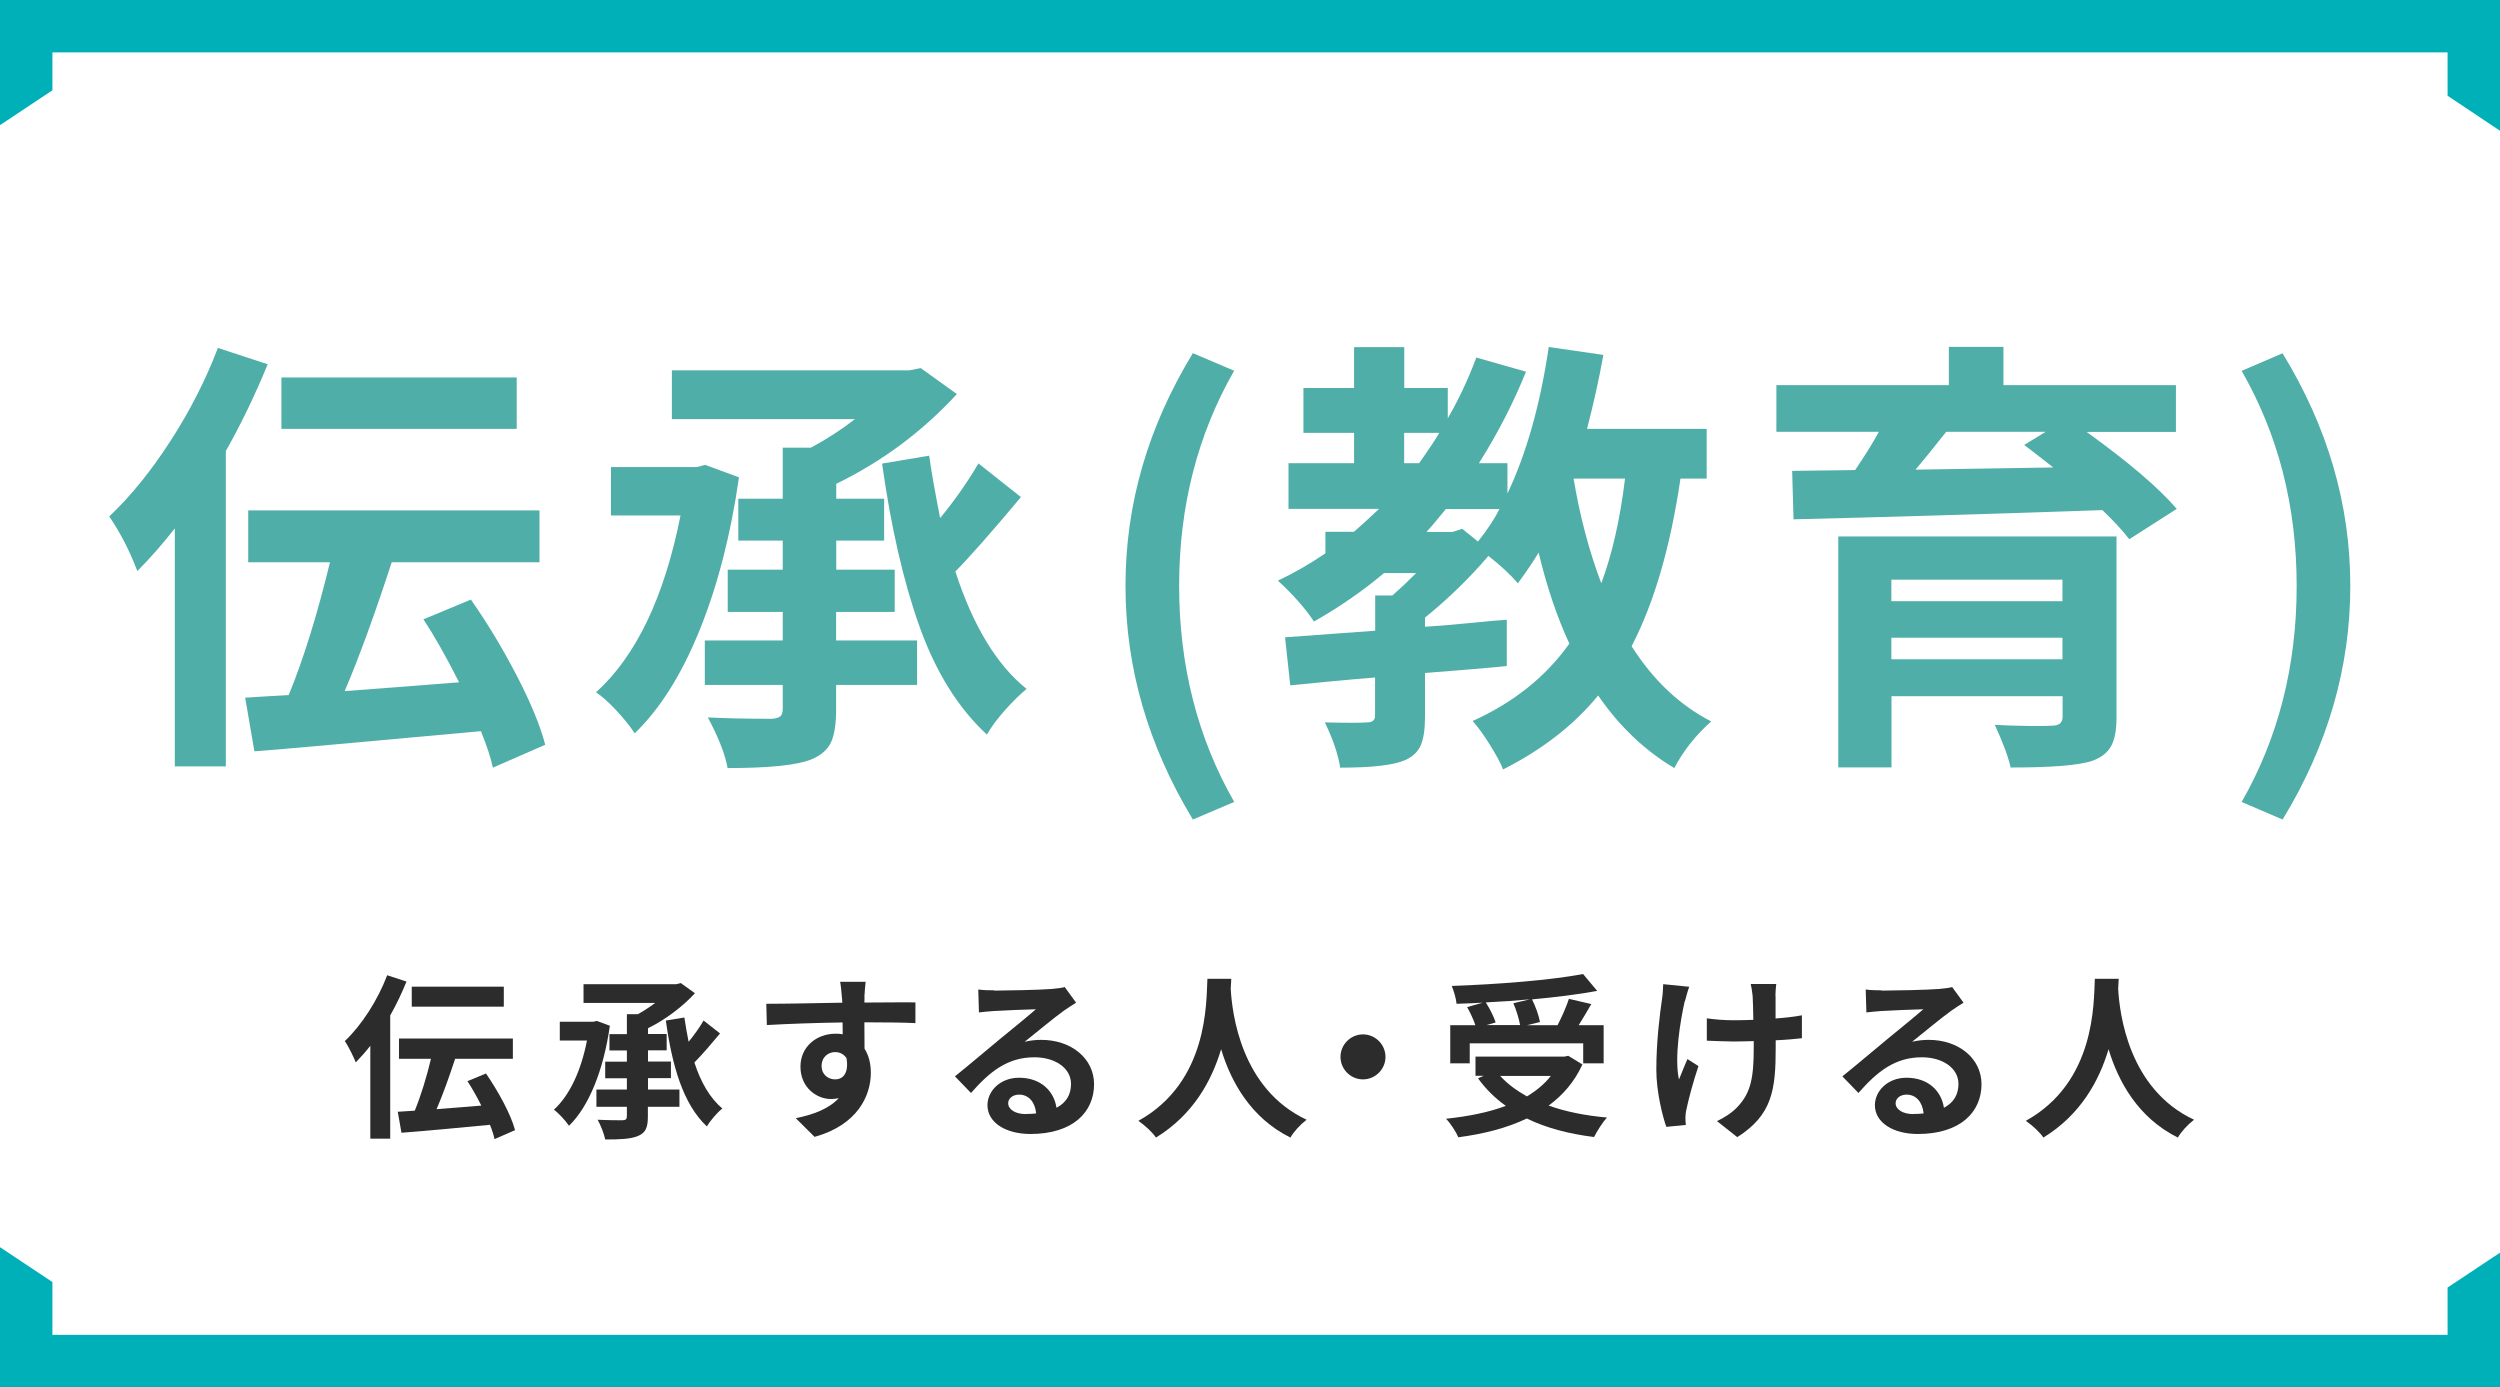
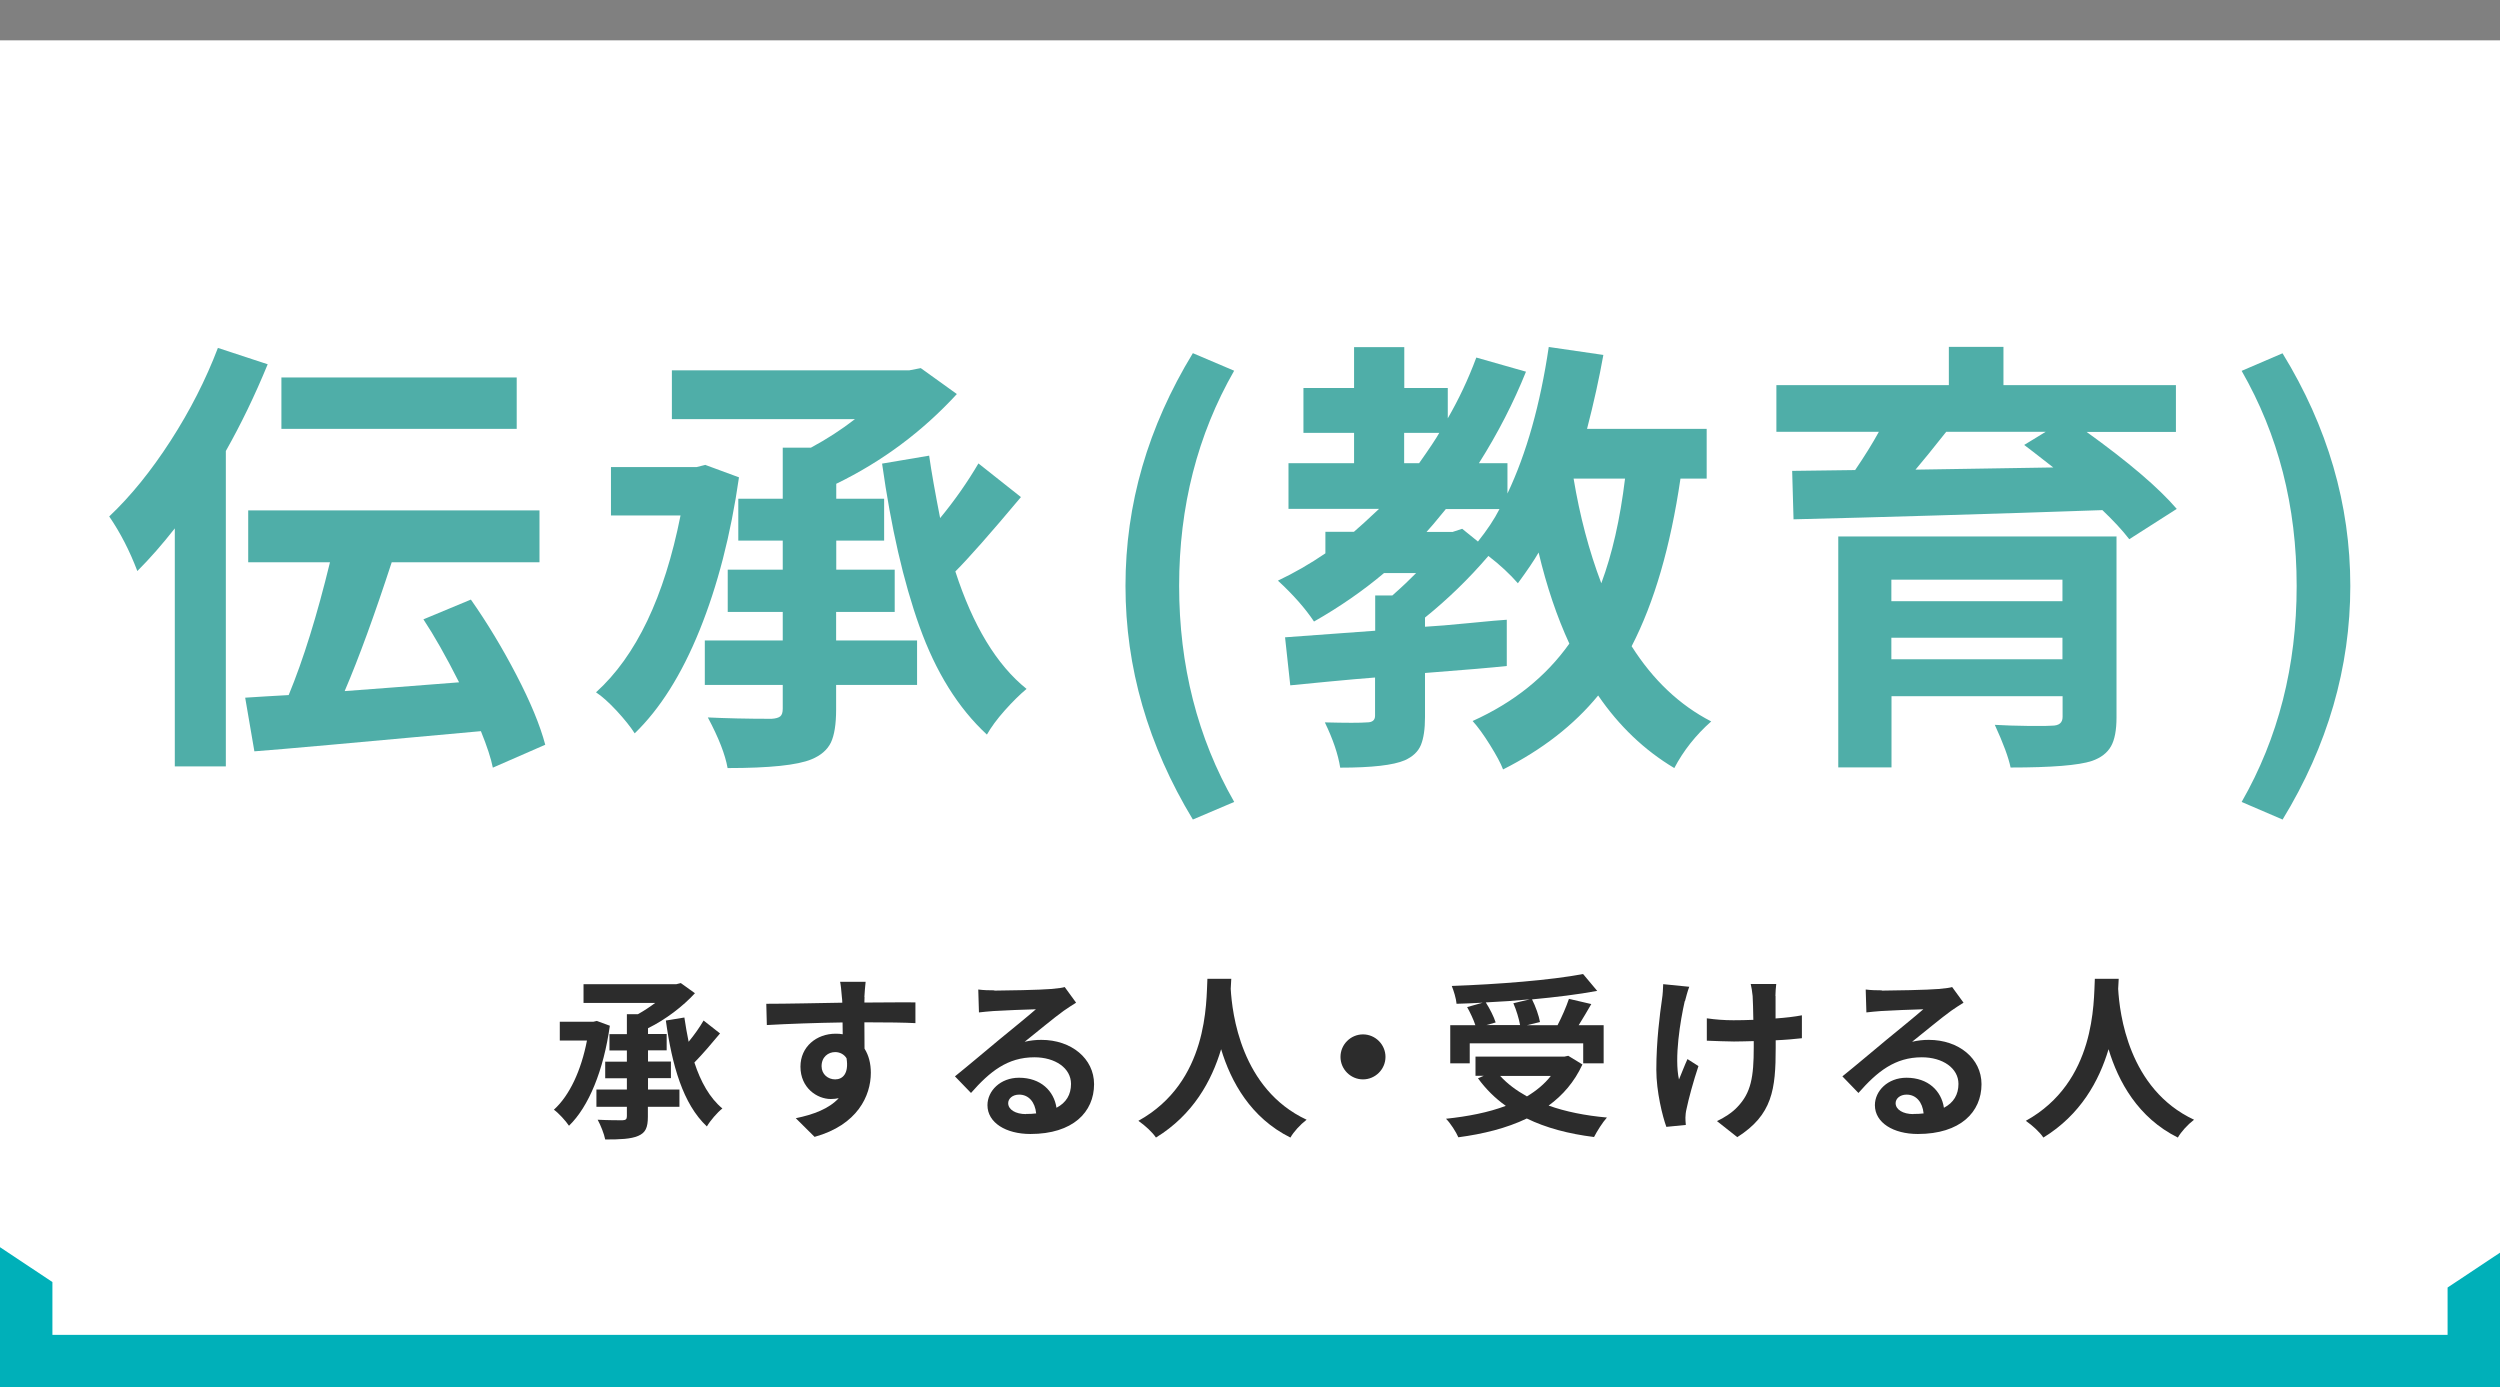
<svg xmlns="http://www.w3.org/2000/svg" id="_レイヤー_2" data-name="レイヤー 2" viewBox="0 0 182.21 101.11">
  <rect x="0" y="0" width="182.21" height="101.11" fill="#808080" stroke="none" />
  <defs>
    <style>
      .cls-1 {
        fill: #4faea8;
      }

      .cls-1, .cls-2, .cls-3, .cls-4 {
        stroke-width: 0px;
      }

      .cls-2 {
        fill: #2c2c2c;
      }

      .cls-3 {
        fill: #fff;
      }

      .cls-4 {
        fill: #00b0b9;
      }
    </style>
  </defs>
  <g id="d">
    <g>
      <rect class="cls-3" y="2.94" width="182.21" height="94.76" />
      <g>
        <g>
          <path class="cls-3" d="m15.89,25.36l3.62,1.19c-.94,2.29-1.96,4.39-3.05,6.32v22.99h-3.72v-17.35c-.9,1.15-1.81,2.19-2.73,3.11-.56-1.47-1.24-2.8-2.05-3.98,1.56-1.47,3.05-3.31,4.47-5.51,1.42-2.2,2.57-4.46,3.45-6.77Zm23.85,28.92l-3.82,1.67c-.13-.66-.42-1.55-.87-2.66-9.09.83-14.59,1.33-16.51,1.47l-.67-3.91c.96-.06,2.02-.13,3.17-.19,1.07-2.59,2.07-5.81,3.01-9.68h-5.96v-3.78h21.23v3.78h-10.77c-1.24,3.8-2.38,6.94-3.43,9.39,2.01-.15,4.79-.36,8.34-.64-.96-1.9-1.83-3.43-2.6-4.59l3.46-1.44c1.2,1.71,2.3,3.54,3.32,5.5,1.02,1.96,1.72,3.65,2.1,5.08Zm-2.08-26.77v3.75h-17.15v-3.75h17.15Z" />
          <path class="cls-3" d="m51.42,33.89l2.44.9c-.6,4.19-1.56,7.9-2.87,11.14-1.31,3.24-2.89,5.74-4.73,7.52-.3-.47-.74-1.02-1.31-1.64-.58-.62-1.08-1.07-1.51-1.35,2.93-2.65,4.98-6.95,6.16-12.89h-5.07v-3.53h6.25l.64-.16Zm9.52,10.71v2.08h5.9v3.24h-5.9v1.8c0,1.07-.13,1.87-.38,2.4-.26.53-.73.94-1.41,1.22-1.03.43-3.07.64-6.12.64-.17-.98-.65-2.21-1.44-3.69,1.28.06,2.83.1,4.65.1.3-.02.51-.08.63-.18.12-.1.18-.28.18-.56v-1.73h-5.68v-3.24h5.68v-2.08h-4.01v-3.08h4.01v-2.12h-3.24v-3.05h3.24v-3.72h2.05c1.15-.62,2.22-1.31,3.21-2.08h-13.34v-3.56h17.31l.83-.16,2.63,1.89c-2.52,2.74-5.45,4.92-8.79,6.54v1.09h3.49v3.05h-3.49v2.12h4.26v3.08h-4.26Zm10.39-10.81l3.08,2.44c-2.22,2.65-3.82,4.46-4.78,5.42,1.28,3.95,3.01,6.81,5.19,8.56-.49.41-1.02.93-1.59,1.57-.57.64-1,1.23-1.3,1.76-2.1-1.94-3.73-4.57-4.91-7.87-1.18-3.3-2.08-7.26-2.73-11.88l3.43-.58c.17,1.2.44,2.71.8,4.55,1.07-1.3,2-2.63,2.79-3.98Z" />
          <path class="cls-3" d="m89.95,58.45l-3.01,1.28c-3.27-5.41-4.91-11.08-4.91-17.03s1.63-11.57,4.91-16.96l3.01,1.28c-2.67,4.66-4.01,9.89-4.01,15.68s1.34,11.08,4.01,15.74Z" />
          <path class="cls-3" d="m124.4,34.88h-1.92c-.73,4.96-1.91,9.03-3.56,12.22,1.56,2.46,3.49,4.29,5.8,5.48-1.13,1-2.03,2.14-2.69,3.4-2.18-1.3-4.03-3.07-5.55-5.29-1.77,2.16-4.08,3.95-6.93,5.39-.17-.45-.49-1.04-.95-1.78-.46-.74-.88-1.32-1.27-1.75,2.99-1.35,5.34-3.23,7.05-5.64-.9-1.95-1.65-4.16-2.24-6.64-.32.56-.82,1.3-1.51,2.24-.58-.66-1.29-1.33-2.15-1.99-1.43,1.67-2.97,3.16-4.62,4.49v.67c.75-.04,1.83-.13,3.25-.27,1.42-.14,2.32-.22,2.71-.24v3.37c-.98.11-2.97.28-5.96.51v3.21c0,.88-.1,1.55-.3,2.04-.2.48-.59.85-1.17,1.11-.83.36-2.4.54-4.71.54-.15-.96-.52-2.06-1.12-3.3,1.56.04,2.59.04,3.08,0,.38,0,.58-.16.58-.48v-2.79c-.86.06-1.99.17-3.41.3-1.42.14-2.35.23-2.77.27l-.38-3.5c2.69-.19,4.88-.35,6.57-.48v-2.57h1.25c.75-.66,1.32-1.21,1.73-1.63h-2.34c-1.52,1.28-3.22,2.46-5.1,3.53-.64-.96-1.52-1.96-2.63-2.98,1.18-.56,2.33-1.22,3.46-1.99v-1.57h2.08c.38-.32.99-.88,1.83-1.67h-6.6v-3.33h4.78v-2.21h-3.69v-3.27h3.69v-2.98h3.66v2.98h3.17v2.21c.79-1.37,1.49-2.84,2.08-4.43l3.62,1.03c-.9,2.24-2.04,4.47-3.43,6.67h2.08v2.21c1.39-2.93,2.39-6.49,3.01-10.68l3.98.58c-.3,1.67-.69,3.46-1.19,5.39h8.72v3.62Zm-22.06-3.33v2.21h1.09c.77-1.09,1.26-1.83,1.47-2.21h-2.57Zm3.56,7.21l.67-.22,1.15.93c.66-.83,1.19-1.62,1.57-2.37h-3.91c-.73.9-1.2,1.45-1.41,1.67h1.92Zm12.54-3.88h-3.75c.45,2.71,1.12,5.26,2.02,7.63.79-2.12,1.37-4.66,1.73-7.63Z" />
          <path class="cls-3" d="m158.59,31.48h-6.51c3.03,2.18,5.23,4.05,6.57,5.61l-3.46,2.21c-.51-.66-1.17-1.37-1.96-2.12-8.76.3-16.27.52-22.51.67l-.1-3.53,4.59-.06c.68-1,1.26-1.93,1.73-2.79h-7.47v-3.4h12.57v-2.79h3.98v2.79h12.57v3.4Zm-4.33,7.63v13.18c0,.92-.13,1.62-.4,2.1-.27.48-.73.84-1.39,1.07-.96.32-2.94.48-5.93.48-.15-.73-.53-1.76-1.15-3.11.71.04,1.53.07,2.49.08.95.01,1.51,0,1.68-.02.51,0,.77-.21.77-.64v-1.51h-12.47v5.19h-3.88v-16.83h20.3Zm-3.94,3.14h-12.47v1.57h12.47v-1.57Zm-12.47,5.8h12.47v-1.57h-12.47v1.57Zm11.25-16.58h-7.25c-.98,1.24-1.73,2.16-2.24,2.76,1.11-.02,2.79-.05,5.05-.08,2.25-.03,3.92-.06,4.99-.08-1.28-1-1.99-1.55-2.12-1.64l1.57-.96Z" />
          <path class="cls-3" d="m166.36,59.73l-2.98-1.28c2.67-4.66,4.01-9.91,4.01-15.74s-1.34-11.02-4.01-15.68l2.98-1.28c3.29,5.37,4.94,11.02,4.94,16.96s-1.65,11.64-4.94,17.03Z" />
        </g>
        <g>
          <path class="cls-1" d="m15.89,25.36l3.62,1.19c-.94,2.29-1.96,4.39-3.05,6.32v22.99h-3.72v-17.35c-.9,1.15-1.81,2.19-2.73,3.11-.56-1.47-1.24-2.8-2.05-3.98,1.56-1.47,3.05-3.31,4.47-5.51,1.42-2.2,2.57-4.46,3.45-6.77Zm23.85,28.92l-3.82,1.67c-.13-.66-.42-1.55-.87-2.66-9.09.83-14.59,1.33-16.51,1.47l-.67-3.91c.96-.06,2.02-.13,3.17-.19,1.07-2.59,2.07-5.81,3.01-9.68h-5.96v-3.78h21.23v3.78h-10.77c-1.24,3.8-2.38,6.94-3.43,9.39,2.01-.15,4.79-.36,8.34-.64-.96-1.9-1.83-3.43-2.6-4.59l3.46-1.44c1.2,1.71,2.3,3.54,3.32,5.5,1.02,1.96,1.72,3.65,2.1,5.08Zm-2.08-26.77v3.75h-17.15v-3.75h17.15Z" />
          <path class="cls-1" d="m51.42,33.89l2.44.9c-.6,4.19-1.56,7.9-2.87,11.14-1.31,3.24-2.89,5.74-4.73,7.52-.3-.47-.74-1.02-1.31-1.64-.58-.62-1.08-1.07-1.51-1.35,2.93-2.65,4.98-6.95,6.16-12.89h-5.07v-3.53h6.25l.64-.16Zm9.52,10.71v2.08h5.9v3.24h-5.9v1.8c0,1.07-.13,1.87-.38,2.4-.26.53-.73.94-1.41,1.22-1.03.43-3.07.64-6.12.64-.17-.98-.65-2.21-1.44-3.69,1.28.06,2.83.1,4.65.1.3-.02.51-.08.63-.18.12-.1.18-.28.18-.56v-1.73h-5.68v-3.24h5.68v-2.08h-4.01v-3.08h4.01v-2.12h-3.24v-3.05h3.24v-3.72h2.05c1.15-.62,2.22-1.31,3.21-2.08h-13.34v-3.56h17.31l.83-.16,2.63,1.89c-2.52,2.74-5.45,4.92-8.79,6.54v1.09h3.49v3.05h-3.49v2.12h4.26v3.08h-4.26Zm10.39-10.81l3.08,2.44c-2.22,2.65-3.82,4.46-4.78,5.42,1.28,3.95,3.01,6.81,5.19,8.56-.49.41-1.02.93-1.59,1.57-.57.64-1,1.23-1.3,1.76-2.1-1.94-3.73-4.57-4.91-7.87-1.18-3.3-2.08-7.26-2.73-11.88l3.43-.58c.17,1.2.44,2.71.8,4.55,1.07-1.3,2-2.63,2.79-3.98Z" />
          <path class="cls-1" d="m89.95,58.45l-3.01,1.28c-3.27-5.41-4.91-11.08-4.91-17.03s1.63-11.57,4.91-16.96l3.01,1.28c-2.67,4.66-4.01,9.89-4.01,15.68s1.34,11.08,4.01,15.74Z" />
          <path class="cls-1" d="m124.4,34.88h-1.92c-.73,4.96-1.91,9.03-3.56,12.22,1.56,2.46,3.49,4.29,5.8,5.48-1.13,1-2.03,2.14-2.69,3.4-2.18-1.3-4.03-3.07-5.55-5.29-1.77,2.16-4.08,3.95-6.93,5.39-.17-.45-.49-1.04-.95-1.78-.46-.74-.88-1.32-1.27-1.75,2.99-1.35,5.34-3.23,7.05-5.64-.9-1.95-1.65-4.16-2.24-6.64-.32.56-.82,1.3-1.51,2.24-.58-.66-1.29-1.33-2.15-1.99-1.43,1.67-2.97,3.16-4.62,4.49v.67c.75-.04,1.83-.13,3.25-.27,1.42-.14,2.32-.22,2.71-.24v3.37c-.98.11-2.97.28-5.96.51v3.21c0,.88-.1,1.55-.3,2.04-.2.48-.59.85-1.17,1.11-.83.36-2.4.54-4.71.54-.15-.96-.52-2.06-1.12-3.3,1.56.04,2.59.04,3.08,0,.38,0,.58-.16.58-.48v-2.79c-.86.06-1.99.17-3.41.3-1.42.14-2.35.23-2.77.27l-.38-3.5c2.69-.19,4.88-.35,6.57-.48v-2.57h1.25c.75-.66,1.32-1.21,1.73-1.63h-2.34c-1.52,1.28-3.22,2.46-5.1,3.53-.64-.96-1.52-1.96-2.63-2.98,1.18-.56,2.33-1.22,3.46-1.99v-1.57h2.08c.38-.32.99-.88,1.83-1.67h-6.6v-3.33h4.78v-2.21h-3.69v-3.27h3.69v-2.98h3.66v2.98h3.17v2.21c.79-1.37,1.49-2.84,2.08-4.43l3.62,1.03c-.9,2.24-2.04,4.47-3.43,6.67h2.08v2.21c1.39-2.93,2.39-6.49,3.01-10.68l3.98.58c-.3,1.67-.69,3.46-1.19,5.39h8.72v3.62Zm-22.06-3.33v2.21h1.09c.77-1.09,1.26-1.83,1.47-2.21h-2.57Zm3.56,7.21l.67-.22,1.15.93c.66-.83,1.19-1.62,1.57-2.37h-3.91c-.73.9-1.2,1.45-1.41,1.67h1.92Zm12.54-3.88h-3.75c.45,2.71,1.12,5.26,2.02,7.63.79-2.12,1.37-4.66,1.73-7.63Z" />
          <path class="cls-1" d="m158.59,31.48h-6.51c3.03,2.18,5.23,4.05,6.57,5.61l-3.46,2.21c-.51-.66-1.17-1.37-1.96-2.12-8.76.3-16.27.52-22.51.67l-.1-3.53,4.59-.06c.68-1,1.26-1.93,1.73-2.79h-7.47v-3.4h12.57v-2.79h3.98v2.79h12.57v3.4Zm-4.33,7.63v13.18c0,.92-.13,1.62-.4,2.1-.27.48-.73.84-1.39,1.07-.96.32-2.94.48-5.93.48-.15-.73-.53-1.76-1.15-3.11.71.04,1.53.07,2.49.08.95.01,1.51,0,1.68-.02.51,0,.77-.21.77-.64v-1.51h-12.47v5.19h-3.88v-16.83h20.3Zm-3.94,3.14h-12.47v1.57h12.47v-1.57Zm-12.47,5.8h12.47v-1.57h-12.47v1.57Zm11.25-16.58h-7.25c-.98,1.24-1.73,2.16-2.24,2.76,1.11-.02,2.79-.05,5.05-.08,2.25-.03,3.92-.06,4.99-.08-1.28-1-1.99-1.55-2.12-1.64l1.57-.96Z" />
          <path class="cls-1" d="m166.36,59.73l-2.98-1.28c2.67-4.66,4.01-9.91,4.01-15.74s-1.34-11.02-4.01-15.68l2.98-1.28c3.29,5.37,4.94,11.02,4.94,16.96s-1.65,11.64-4.94,17.03Z" />
        </g>
      </g>
      <g>
        <g>
          <path class="cls-3" d="m29.63,71.53c-.33.82-.73,1.67-1.19,2.48v8.98h-1.45v-6.77c-.35.45-.71.85-1.06,1.21-.14-.36-.54-1.19-.8-1.55,1.22-1.15,2.4-2.98,3.09-4.8l1.41.46Zm6.41,11.49c-.06-.31-.18-.67-.33-1.04-2.3.22-4.72.45-6.45.58l-.27-1.53c.37-.03.8-.05,1.24-.08.45-1.09.89-2.54,1.18-3.78h-2.33v-1.48h8.3v1.48h-4.21c-.4,1.23-.88,2.58-1.35,3.67,1.04-.08,2.16-.17,3.26-.26-.31-.62-.65-1.23-1.01-1.78l1.35-.56c.88,1.28,1.81,2.96,2.12,4.13l-1.49.65Zm.68-9.65h-6.71v-1.46h6.71v1.46Z" />
          <path class="cls-3" d="m44.45,74.75c-.46,3.27-1.54,5.91-2.98,7.3-.23-.35-.77-.94-1.1-1.17,1.15-1.04,1.99-2.87,2.41-5.04h-1.98v-1.37h2.44l.26-.06.95.35Zm2.77,4.66h2.3v1.26h-2.3v.71c0,.81-.17,1.18-.71,1.41s-1.32.26-2.4.26c-.08-.41-.33-1.04-.55-1.44.76.04,1.58.04,1.81.04.24-.01.32-.08.32-.3v-.68h-2.22v-1.26h2.22v-.82h-1.58v-1.21h1.58v-.82h-1.27v-1.19h1.27v-1.45h.8c.44-.24.87-.53,1.26-.82h-5.22v-1.37h6.77l.32-.08,1.03.74c-.87.95-2.13,1.92-3.42,2.55v.42h1.36v1.19h-1.36v.82h1.67v1.21h-1.67v.82Zm5.26-4.09c-.59.71-1.27,1.51-1.87,2.12.46,1.41,1.12,2.59,2.04,3.35-.37.29-.88.88-1.13,1.31-1.74-1.63-2.54-4.45-2.99-7.72l1.35-.22c.09.6.19,1.19.31,1.77.42-.51.82-1.08,1.09-1.55l1.21.95Z" />
          <path class="cls-3" d="m63.01,72.67c0,.1,0,.24-.01.4,1.3,0,3.05-.03,3.72-.01v1.51c-.78-.04-1.98-.06-3.72-.06,0,.65.01,1.36.01,1.92.31.49.46,1.09.46,1.76,0,1.67-.97,3.8-4.1,4.67l-1.37-1.36c1.3-.27,2.42-.69,3.13-1.46-.18.04-.37.06-.58.06-.99,0-2.21-.8-2.21-2.36,0-1.45,1.17-2.4,2.57-2.4.18,0,.35.01.51.04,0-.28,0-.58-.01-.86-1.94.03-3.94.1-5.52.19l-.04-1.55c1.46,0,3.8-.05,5.54-.08-.01-.17-.01-.3-.03-.4-.04-.53-.09-.96-.13-1.12h1.86c-.03.21-.08.9-.09,1.1Zm-2.14,6c.54,0,1.01-.41.83-1.54-.18-.29-.49-.45-.83-.45-.5,0-.99.35-.99,1.03,0,.59.47.96.99.96Z" />
-           <path class="cls-3" d="m72.47,72.2c.68,0,3.42-.05,4.16-.12.53-.05.82-.09.97-.14l.83,1.14c-.29.19-.6.37-.9.59-.69.49-2.04,1.62-2.85,2.26.42-.1.81-.14,1.22-.14,2.18,0,3.84,1.36,3.84,3.23,0,2.03-1.54,3.63-4.64,3.63-1.78,0-3.13-.82-3.13-2.1,0-1.04.94-2,2.3-2,1.59,0,2.55.97,2.73,2.19.71-.37,1.06-.96,1.06-1.74,0-1.15-1.15-1.94-2.67-1.94-1.96,0-3.25,1.04-4.62,2.6l-1.17-1.21c.91-.73,2.46-2.04,3.22-2.67.72-.59,2.05-1.67,2.68-2.22-.65.01-2.42.09-3.1.13-.35.03-.76.06-1.05.1l-.05-1.67c.36.05.81.06,1.17.06Zm2.31,8.99c.27,0,.51-.01.74-.04-.08-.83-.55-1.37-1.24-1.37-.49,0-.8.3-.8.62,0,.47.53.8,1.3.8Z" />
          <path class="cls-3" d="m89.74,71.34c-.01.21-.03.46-.04.73.1,1.77.74,7.3,5.53,9.54-.47.36-.94.88-1.18,1.3-2.9-1.44-4.34-4.08-5.05-6.44-.69,2.31-2.04,4.78-4.75,6.44-.27-.4-.77-.86-1.28-1.22,5.12-2.84,4.94-8.66,5.03-10.35h1.74Z" />
          <path class="cls-3" d="m100.98,77.03c0,.9-.74,1.64-1.64,1.64s-1.64-.74-1.64-1.64.74-1.64,1.64-1.64,1.64.74,1.64,1.64Z" />
          <path class="cls-3" d="m115.33,77.59c-.58,1.26-1.42,2.23-2.46,2.99,1.23.44,2.67.73,4.25.87-.32.35-.73,1.01-.94,1.42-1.86-.23-3.51-.67-4.9-1.35-1.48.71-3.18,1.13-4.99,1.37-.15-.36-.58-1.04-.9-1.35,1.6-.17,3.09-.46,4.36-.94-.78-.55-1.46-1.23-2.03-2.01l.42-.18h-.6v-1.4h6.48l.28-.06,1.03.63Zm-8.21-.09h-1.42v-2.78h1.83c-.13-.4-.37-.91-.6-1.32l1.14-.32c-.64.04-1.3.06-1.91.08-.03-.38-.21-.96-.35-1.3,3.37-.12,7.23-.42,9.57-.87l1.03,1.23c-1.39.26-3.04.46-4.75.62.26.51.5,1.19.58,1.65l-.95.23h2.23c.31-.59.64-1.35.83-1.92l1.63.38c-.3.54-.63,1.06-.92,1.54h1.82v2.78h-1.49v-1.46h-8.27v1.46Zm4.45-4.67c-1.08.1-2.19.18-3.28.23.3.47.59,1.05.72,1.46l-.67.19h2.45c-.08-.45-.27-1.09-.49-1.59l1.27-.3Zm-2.23,5.59c.53.58,1.18,1.06,1.95,1.49.68-.41,1.28-.9,1.74-1.49h-3.69Z" />
          <path class="cls-3" d="m122.79,72.97c-.32,1.42-.77,4.12-.42,5.71.17-.4.4-1.01.62-1.49l.8.51c-.37,1.1-.72,2.4-.87,3.13-.05.19-.08.47-.08.63,0,.13.01.35.03.53l-1.42.14c-.28-.77-.73-2.57-.73-4.16,0-2.1.26-4.08.41-5.12.06-.36.08-.8.09-1.12l1.9.19c-.12.31-.24.77-.31,1.04Zm6.62-.38v1.64c.72-.05,1.4-.13,1.92-.23v1.67c-.53.06-1.19.12-1.91.15v.54c0,3.03-.23,4.89-2.8,6.52l-1.48-1.17c.49-.22,1.13-.63,1.49-1.03.99-1.03,1.19-2.17,1.19-4.34v-.46c-.49.01-.96.03-1.44.03-.55,0-1.35-.04-1.98-.06v-1.63c.63.09,1.26.14,1.94.14.46,0,.96-.01,1.45-.03-.01-.72-.03-1.39-.05-1.73-.03-.32-.09-.68-.14-.88h1.86c-.04.28-.05.59-.06.87Z" />
          <path class="cls-3" d="m137.15,72.2c.68,0,3.42-.05,4.16-.12.53-.05.82-.09.97-.14l.83,1.14c-.29.19-.6.37-.9.59-.69.49-2.04,1.62-2.85,2.26.42-.1.81-.14,1.22-.14,2.18,0,3.84,1.36,3.84,3.23,0,2.03-1.54,3.63-4.64,3.63-1.78,0-3.13-.82-3.13-2.1,0-1.04.94-2,2.3-2,1.59,0,2.55.97,2.73,2.19.71-.37,1.06-.96,1.06-1.74,0-1.15-1.15-1.94-2.67-1.94-1.96,0-3.25,1.04-4.62,2.6l-1.17-1.21c.91-.73,2.46-2.04,3.22-2.67.72-.59,2.05-1.67,2.68-2.22-.65.01-2.42.09-3.1.13-.35.03-.76.06-1.05.1l-.05-1.67c.36.05.81.06,1.17.06Zm2.31,8.99c.27,0,.51-.01.74-.04-.08-.83-.55-1.37-1.24-1.37-.49,0-.8.3-.8.62,0,.47.53.8,1.3.8Z" />
          <path class="cls-3" d="m154.42,71.34c-.01.21-.03.46-.04.73.1,1.77.74,7.3,5.53,9.54-.47.36-.94.88-1.18,1.3-2.9-1.44-4.34-4.08-5.05-6.44-.69,2.31-2.04,4.78-4.75,6.44-.27-.4-.77-.86-1.28-1.22,5.12-2.84,4.94-8.66,5.03-10.35h1.74Z" />
        </g>
        <g>
-           <path class="cls-2" d="m29.63,71.53c-.33.82-.73,1.67-1.19,2.48v8.98h-1.45v-6.77c-.35.45-.71.85-1.06,1.21-.14-.36-.54-1.19-.8-1.55,1.22-1.15,2.4-2.98,3.09-4.8l1.41.46Zm6.41,11.49c-.06-.31-.18-.67-.33-1.04-2.3.22-4.72.45-6.45.58l-.27-1.53c.37-.03.8-.05,1.24-.08.45-1.09.89-2.54,1.18-3.78h-2.33v-1.48h8.3v1.48h-4.21c-.4,1.23-.88,2.58-1.35,3.67,1.04-.08,2.16-.17,3.26-.26-.31-.62-.65-1.23-1.01-1.78l1.35-.56c.88,1.28,1.81,2.96,2.12,4.13l-1.49.65Zm.68-9.65h-6.71v-1.46h6.71v1.46Z" />
          <path class="cls-2" d="m44.45,74.75c-.46,3.27-1.54,5.91-2.98,7.3-.23-.35-.77-.94-1.1-1.17,1.15-1.04,1.99-2.87,2.41-5.04h-1.98v-1.37h2.44l.26-.06.95.35Zm2.77,4.66h2.3v1.26h-2.3v.71c0,.81-.17,1.18-.71,1.41s-1.32.26-2.4.26c-.08-.41-.33-1.04-.55-1.44.76.04,1.58.04,1.81.04.24-.01.32-.08.32-.3v-.68h-2.22v-1.26h2.22v-.82h-1.58v-1.21h1.58v-.82h-1.27v-1.19h1.27v-1.45h.8c.44-.24.87-.53,1.26-.82h-5.22v-1.37h6.77l.32-.08,1.03.74c-.87.95-2.13,1.92-3.42,2.55v.42h1.36v1.19h-1.36v.82h1.67v1.21h-1.67v.82Zm5.26-4.09c-.59.71-1.27,1.51-1.87,2.12.46,1.41,1.12,2.59,2.04,3.35-.37.29-.88.88-1.13,1.31-1.74-1.63-2.54-4.45-2.99-7.72l1.35-.22c.09.6.19,1.19.31,1.77.42-.51.82-1.08,1.09-1.55l1.21.95Z" />
          <path class="cls-2" d="m63.01,72.67c0,.1,0,.24-.01.4,1.3,0,3.05-.03,3.72-.01v1.51c-.78-.04-1.98-.06-3.72-.06,0,.65.01,1.36.01,1.92.31.49.46,1.09.46,1.76,0,1.67-.97,3.8-4.1,4.67l-1.37-1.36c1.3-.27,2.42-.69,3.13-1.46-.18.04-.37.06-.58.06-.99,0-2.21-.8-2.21-2.36,0-1.45,1.17-2.4,2.57-2.4.18,0,.35.01.51.04,0-.28,0-.58-.01-.86-1.94.03-3.94.1-5.52.19l-.04-1.55c1.46,0,3.8-.05,5.54-.08-.01-.17-.01-.3-.03-.4-.04-.53-.09-.96-.13-1.12h1.86c-.03.21-.08.9-.09,1.1Zm-2.14,6c.54,0,1.01-.41.83-1.54-.18-.29-.49-.45-.83-.45-.5,0-.99.35-.99,1.03,0,.59.47.96.99.96Z" />
          <path class="cls-2" d="m72.47,72.2c.68,0,3.42-.05,4.16-.12.53-.05.82-.09.97-.14l.83,1.14c-.29.19-.6.37-.9.59-.69.49-2.04,1.62-2.85,2.26.42-.1.81-.14,1.22-.14,2.18,0,3.84,1.36,3.84,3.23,0,2.03-1.54,3.63-4.64,3.63-1.78,0-3.13-.82-3.13-2.1,0-1.04.94-2,2.3-2,1.59,0,2.55.97,2.73,2.19.71-.37,1.06-.96,1.06-1.74,0-1.15-1.15-1.94-2.67-1.94-1.96,0-3.25,1.04-4.62,2.6l-1.17-1.21c.91-.73,2.46-2.04,3.22-2.67.72-.59,2.05-1.67,2.68-2.22-.65.01-2.42.09-3.1.13-.35.03-.76.06-1.05.1l-.05-1.67c.36.05.81.06,1.17.06Zm2.31,8.99c.27,0,.51-.01.74-.04-.08-.83-.55-1.37-1.24-1.37-.49,0-.8.3-.8.62,0,.47.53.8,1.3.8Z" />
          <path class="cls-2" d="m89.74,71.34c-.01.21-.03.46-.04.73.1,1.77.74,7.3,5.53,9.54-.47.36-.94.88-1.18,1.3-2.9-1.44-4.34-4.08-5.05-6.44-.69,2.31-2.04,4.78-4.75,6.44-.27-.4-.77-.86-1.28-1.22,5.12-2.84,4.94-8.66,5.03-10.35h1.74Z" />
          <path class="cls-2" d="m100.98,77.03c0,.9-.74,1.64-1.64,1.64s-1.64-.74-1.64-1.64.74-1.64,1.64-1.64,1.64.74,1.64,1.64Z" />
          <path class="cls-2" d="m115.33,77.59c-.58,1.26-1.42,2.23-2.46,2.99,1.23.44,2.67.73,4.25.87-.32.35-.73,1.01-.94,1.42-1.86-.23-3.51-.67-4.9-1.35-1.48.71-3.18,1.13-4.99,1.37-.15-.36-.58-1.04-.9-1.35,1.6-.17,3.09-.46,4.36-.94-.78-.55-1.46-1.23-2.03-2.01l.42-.18h-.6v-1.4h6.48l.28-.06,1.03.63Zm-8.21-.09h-1.42v-2.78h1.83c-.13-.4-.37-.91-.6-1.32l1.14-.32c-.64.04-1.3.06-1.91.08-.03-.38-.21-.96-.35-1.3,3.37-.12,7.23-.42,9.57-.87l1.03,1.23c-1.39.26-3.04.46-4.75.62.26.51.5,1.19.58,1.65l-.95.23h2.23c.31-.59.64-1.35.83-1.92l1.63.38c-.3.54-.63,1.06-.92,1.54h1.82v2.78h-1.49v-1.46h-8.27v1.46Zm4.45-4.67c-1.08.1-2.19.18-3.28.23.3.47.59,1.05.72,1.46l-.67.19h2.45c-.08-.45-.27-1.09-.49-1.59l1.27-.3Zm-2.23,5.59c.53.58,1.18,1.06,1.95,1.49.68-.41,1.28-.9,1.74-1.49h-3.69Z" />
          <path class="cls-2" d="m122.79,72.97c-.32,1.42-.77,4.12-.42,5.71.17-.4.4-1.01.62-1.49l.8.51c-.37,1.1-.72,2.4-.87,3.13-.05.19-.08.47-.08.63,0,.13.01.35.03.53l-1.42.14c-.28-.77-.73-2.57-.73-4.16,0-2.1.26-4.08.41-5.12.06-.36.08-.8.09-1.12l1.9.19c-.12.31-.24.77-.31,1.04Zm6.62-.38v1.64c.72-.05,1.4-.13,1.92-.23v1.67c-.53.06-1.19.12-1.91.15v.54c0,3.03-.23,4.89-2.8,6.52l-1.48-1.17c.49-.22,1.13-.63,1.49-1.03.99-1.03,1.19-2.17,1.19-4.34v-.46c-.49.01-.96.03-1.44.03-.55,0-1.35-.04-1.98-.06v-1.63c.63.09,1.26.14,1.94.14.46,0,.96-.01,1.45-.03-.01-.72-.03-1.39-.05-1.73-.03-.32-.09-.68-.14-.88h1.86c-.04.28-.05.59-.06.87Z" />
          <path class="cls-2" d="m137.15,72.2c.68,0,3.42-.05,4.16-.12.53-.05.82-.09.97-.14l.83,1.14c-.29.19-.6.37-.9.59-.69.49-2.04,1.62-2.85,2.26.42-.1.81-.14,1.22-.14,2.18,0,3.84,1.36,3.84,3.23,0,2.03-1.54,3.63-4.64,3.63-1.78,0-3.13-.82-3.13-2.1,0-1.04.94-2,2.3-2,1.59,0,2.55.97,2.73,2.19.71-.37,1.06-.96,1.06-1.74,0-1.15-1.15-1.94-2.67-1.94-1.96,0-3.25,1.04-4.62,2.6l-1.17-1.21c.91-.73,2.46-2.04,3.22-2.67.72-.59,2.05-1.67,2.68-2.22-.65.01-2.42.09-3.1.13-.35.03-.76.06-1.05.1l-.05-1.67c.36.05.81.06,1.17.06Zm2.31,8.99c.27,0,.51-.01.74-.04-.08-.83-.55-1.37-1.24-1.37-.49,0-.8.3-.8.62,0,.47.53.8,1.3.8Z" />
          <path class="cls-2" d="m154.42,71.34c-.01.21-.03.46-.04.73.1,1.77.74,7.3,5.53,9.54-.47.36-.94.88-1.18,1.3-2.9-1.44-4.34-4.08-5.05-6.44-.69,2.31-2.04,4.78-4.75,6.44-.27-.4-.77-.86-1.28-1.22,5.12-2.84,4.94-8.66,5.03-10.35h1.74Z" />
        </g>
      </g>
      <g>
-         <polygon class="cls-4" points="182.21 9.53 178.39 6.98 178.39 3.82 3.82 3.82 3.82 6.58 0 9.12 0 0 182.21 0 182.21 9.53" />
        <polygon class="cls-4" points="182.21 101.11 0 101.11 0 90.9 3.82 93.44 3.82 97.29 178.39 97.29 178.39 93.84 182.21 91.3 182.21 101.11" />
      </g>
    </g>
  </g>
</svg>